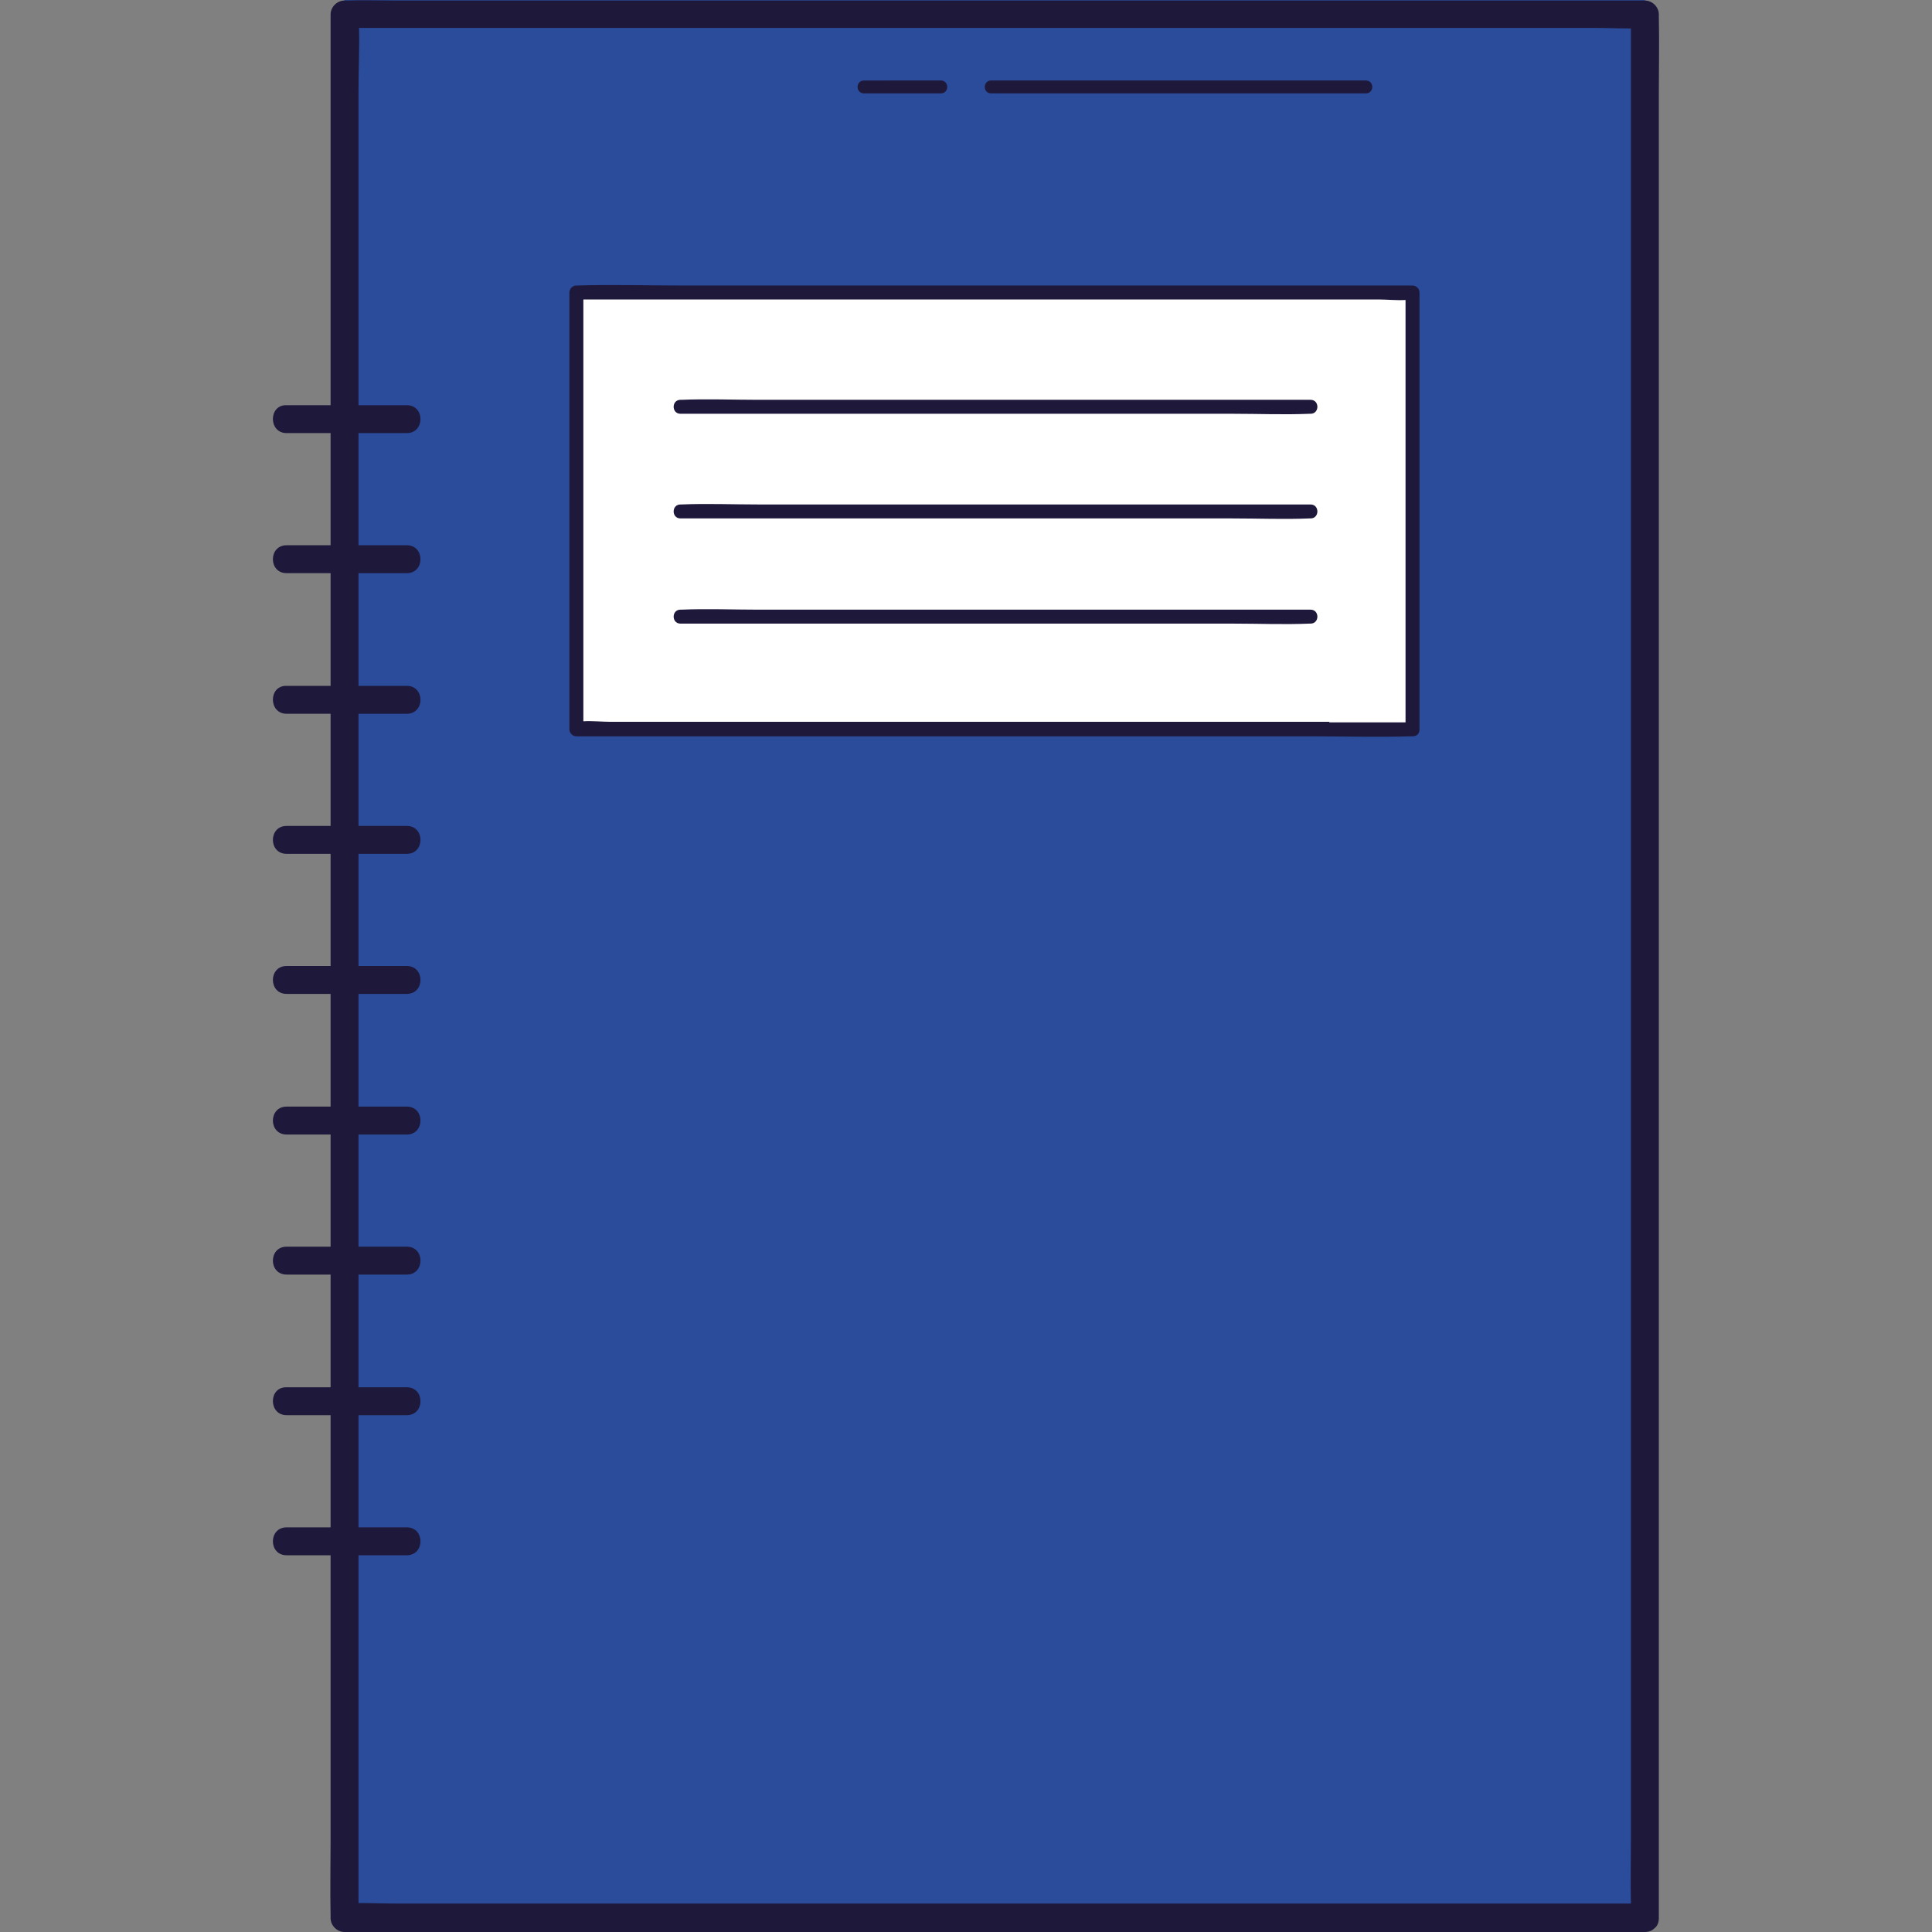
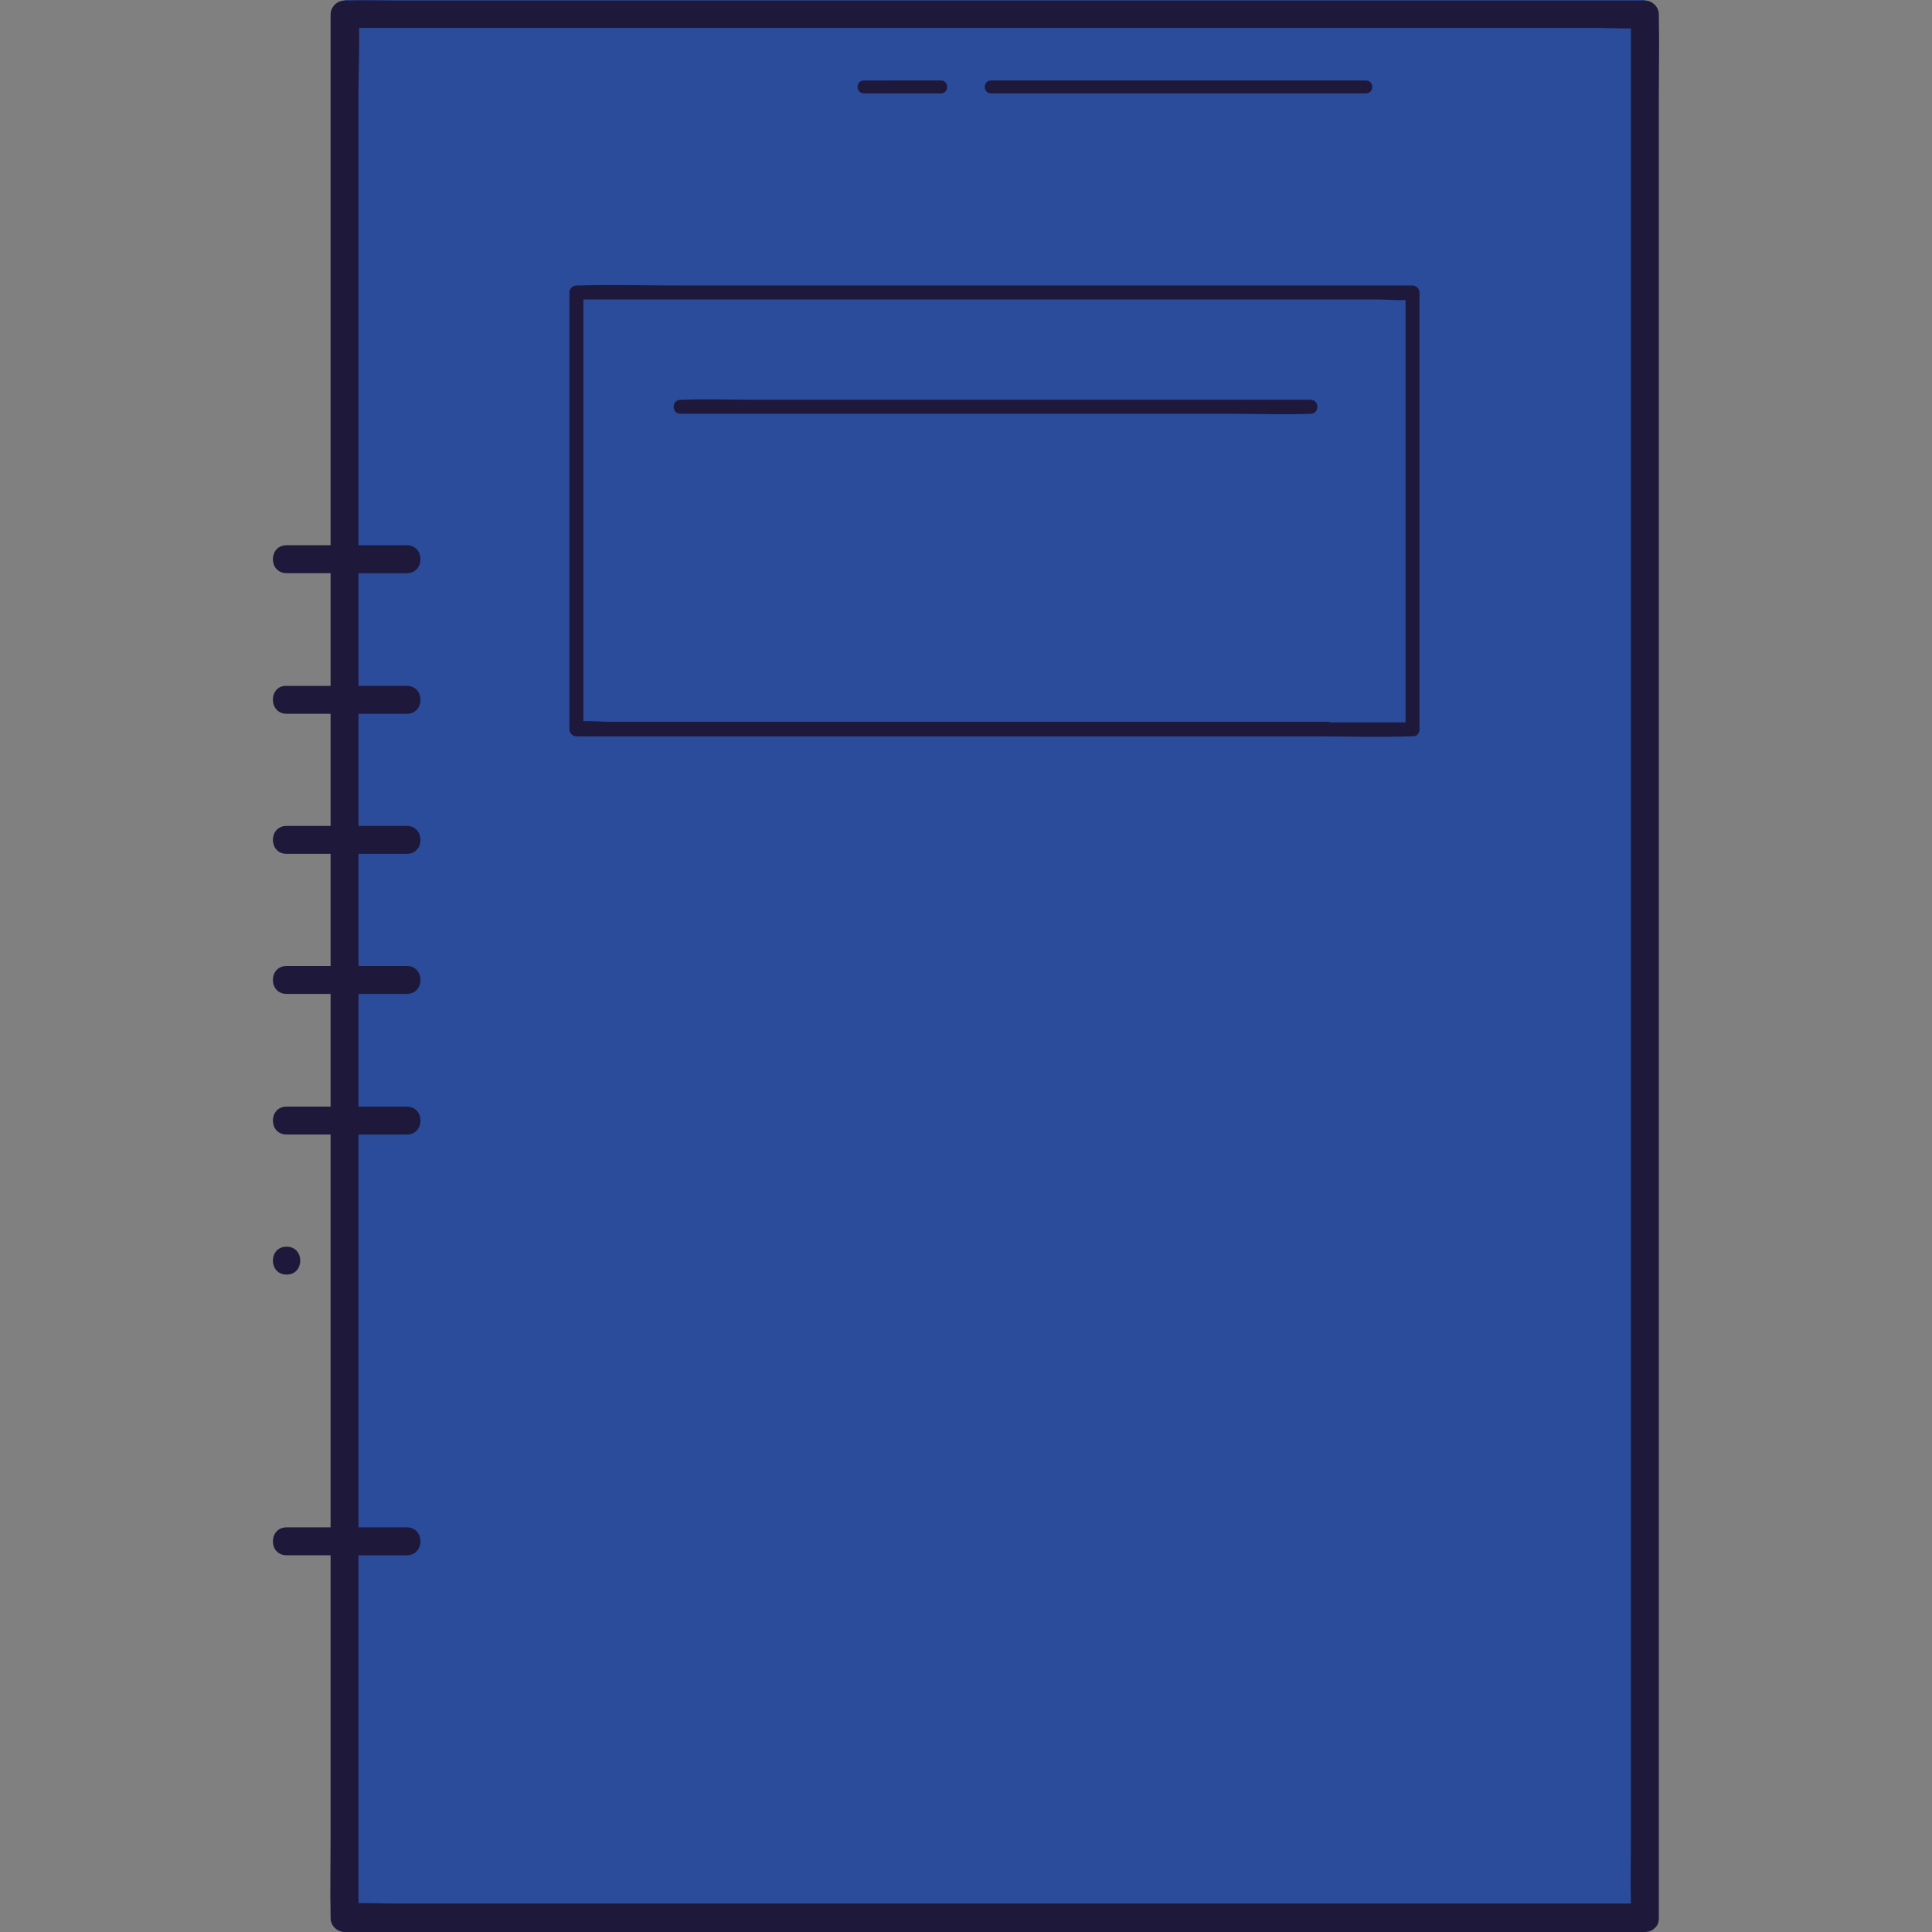
<svg xmlns="http://www.w3.org/2000/svg" id="Livello_1" x="0px" y="0px" viewBox="0 0 360 360" style="enable-background:new 0 0 360 360;" xml:space="preserve">
  <rect x="0" y="0" width="360" height="360" fill="#808080" stroke="none" />
  <style type="text/css">	.st0{fill:none;}	.st1{fill:#2A4C9B;}	.st2{fill:#FFFFFF;}	.st3{fill:#1E183A;}</style>
  <g id="Livello_x0020_1">
    <rect x="0" y="0" class="st0" width="360" height="360" />
    <g id="Livello_1-2">
      <g>
        <rect x="64.2" y="0" class="st1" width="242.3" height="359.9" />
        <g>
-           <rect x="107.4" y="54.8" class="st2" width="155.8" height="80.8" />
          <g>
            <path class="st3" d="M309.1,3.3c0-0.2,0-0.4,0-0.6c0-1.4-1.2-2.6-2.6-2.6H74c-3.1,0-6.3-0.1-9.4,0c-0.1,0-0.3,0-0.4,0      c-1.4,0-2.6,1.2-2.6,2.6v340.3c0,4.6-0.1,9.2,0,13.8c0,0.2,0,0.4,0,0.6c0,1.4,1.2,2.6,2.6,2.6h232.5c3.1,0,6.3,0.1,9.4,0      c0.1,0,0.3,0,0.4,0c0.8,0,1.4-0.3,1.8-0.7c0.5-0.4,0.8-1,0.8-1.9V17C309.1,12.5,309.2,7.8,309.1,3.3L309.1,3.3L309.1,3.3z       M303.9,342.9c0,3.9-0.1,7.9,0,11.8H74c-2.4,0-4.8-0.1-7.2-0.1V17c0-3.9,0.2-7.9,0.1-11.8h229.8c2.4,0,4.8,0.1,7.2,0.1      L303.9,342.9L303.9,342.9L303.9,342.9z" />
            <path class="st3" d="M263.2,53.2H126.6c-6.3,0-12.6-0.2-18.9,0c-0.1,0-0.2,0-0.3,0c-0.7,0-1.3,0.6-1.3,1.3v81.4      c0,0.7,0.6,1.3,1.3,1.3H244c6.3,0,12.6,0.2,18.9,0c0.1,0,0.2,0,0.3,0c0.4,0,0.7-0.1,0.9-0.3c0,0,0,0,0,0c0,0,0,0,0,0      c0.2-0.2,0.4-0.5,0.4-0.9V54.5C264.5,53.8,263.9,53.2,263.2,53.2L263.2,53.2z M247.7,134.5H113.8c-1.6,0-3.4-0.2-5.1-0.1V55.8      l148.1,0c1.6,0,3.4,0.2,5.1,0.1v78.7H247.7z" />
            <g>
-               <path class="st3" d="M53.4,80.7h22.4c3.4,0,3.4-5.2,0-5.2H53.4C50,75.4,50,80.7,53.4,80.7L53.4,80.7z" />
              <path class="st3" d="M53.4,106.8h22.4c3.4,0,3.4-5.2,0-5.2H53.4C50,101.6,50,106.8,53.4,106.8L53.4,106.8z" />
              <path class="st3" d="M53.4,133h22.4c3.4,0,3.4-5.2,0-5.2H53.4C50,127.7,50,133,53.4,133L53.4,133z" />
              <path class="st3" d="M53.4,159.1h22.4c3.4,0,3.4-5.2,0-5.2H53.4C50,153.9,50,159.1,53.4,159.1L53.4,159.1z" />
              <path class="st3" d="M53.4,185.2h22.4c3.4,0,3.4-5.2,0-5.2H53.4C50,180,50,185.2,53.4,185.2L53.4,185.2z" />
              <path class="st3" d="M53.4,211.4h22.4c3.4,0,3.4-5.2,0-5.2H53.4C50,206.2,50,211.4,53.4,211.4L53.4,211.4z" />
-               <path class="st3" d="M53.4,237.5h22.4c3.4,0,3.4-5.2,0-5.2H53.4C50,232.3,50,237.5,53.4,237.5L53.4,237.5z" />
-               <path class="st3" d="M53.4,263.7h22.4c3.4,0,3.4-5.2,0-5.2H53.4C50,258.4,50,263.7,53.4,263.7L53.4,263.7z" />
+               <path class="st3" d="M53.4,237.5c3.4,0,3.4-5.2,0-5.2H53.4C50,232.3,50,237.5,53.4,237.5L53.4,237.5z" />
              <path class="st3" d="M53.4,289.8h22.4c3.4,0,3.4-5.2,0-5.2H53.4C50,284.6,50,289.8,53.4,289.8L53.4,289.8z" />
            </g>
            <g>
-               <path class="st3" d="M126.8,116.2h102.9c4.8,0,9.6,0.2,14.3,0c0.1,0,0.1,0,0.2,0c1.7,0,1.7-2.6,0-2.6H141.3       c-4.8,0-9.6-0.2-14.3,0c-0.1,0-0.1,0-0.2,0C125.1,113.6,125.1,116.2,126.8,116.2L126.8,116.2z" />
-               <path class="st3" d="M126.8,96.6h102.9c4.8,0,9.6,0.2,14.3,0c0.1,0,0.1,0,0.2,0c1.7,0,1.7-2.6,0-2.6H141.3       c-4.8,0-9.6-0.2-14.3,0c-0.1,0-0.1,0-0.2,0C125.1,94,125.1,96.6,126.8,96.6L126.8,96.6z" />
              <path class="st3" d="M126.8,77.1h102.9c4.8,0,9.6,0.2,14.3,0c0.1,0,0.1,0,0.2,0c1.7,0,1.7-2.6,0-2.6H141.3       c-4.8,0-9.6-0.2-14.3,0c-0.1,0-0.1,0-0.2,0C125.1,74.5,125.1,77.1,126.8,77.1L126.8,77.1z" />
            </g>
          </g>
          <path class="st3" d="M184.7,17.4h69.8c1.6,0,1.6-2.4,0-2.4h-69.8C183.1,15,183.1,17.4,184.7,17.4L184.7,17.4L184.7,17.4z" />
          <path class="st3" d="M161,17.4h14.3c1.6,0,1.6-2.4,0-2.4H161C159.4,15,159.4,17.4,161,17.4L161,17.4z" />
        </g>
      </g>
    </g>
  </g>
</svg>